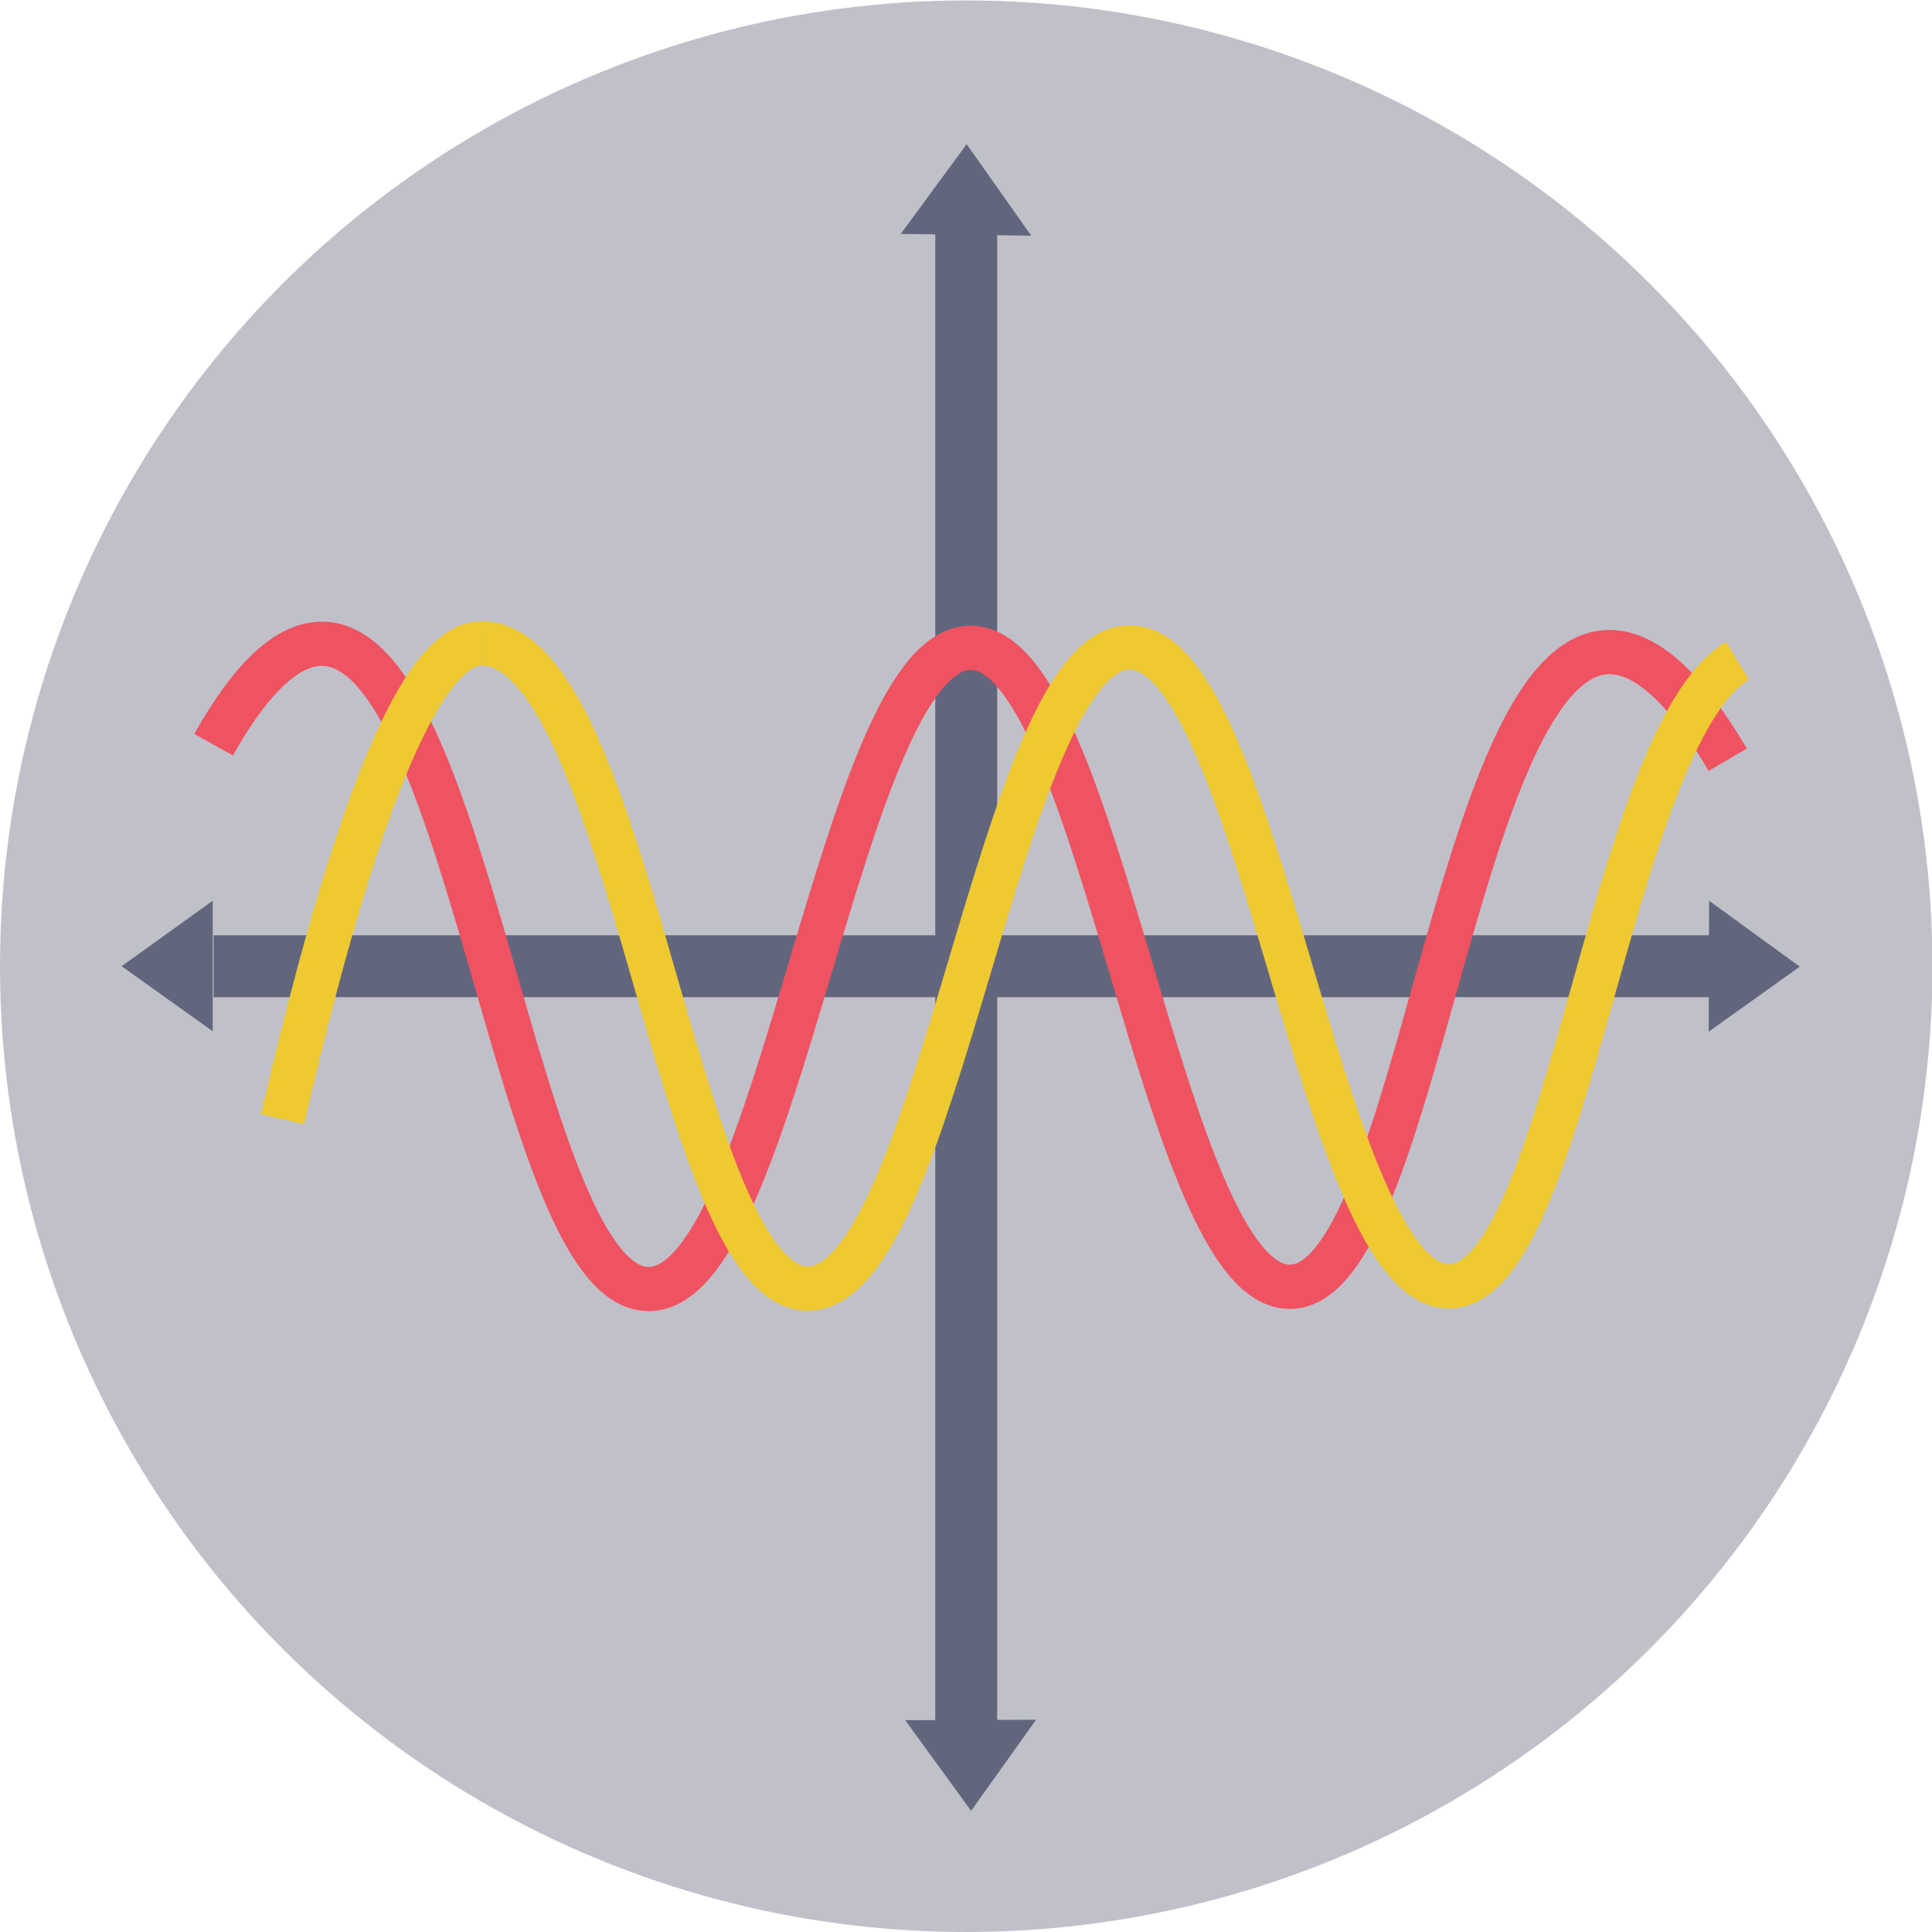
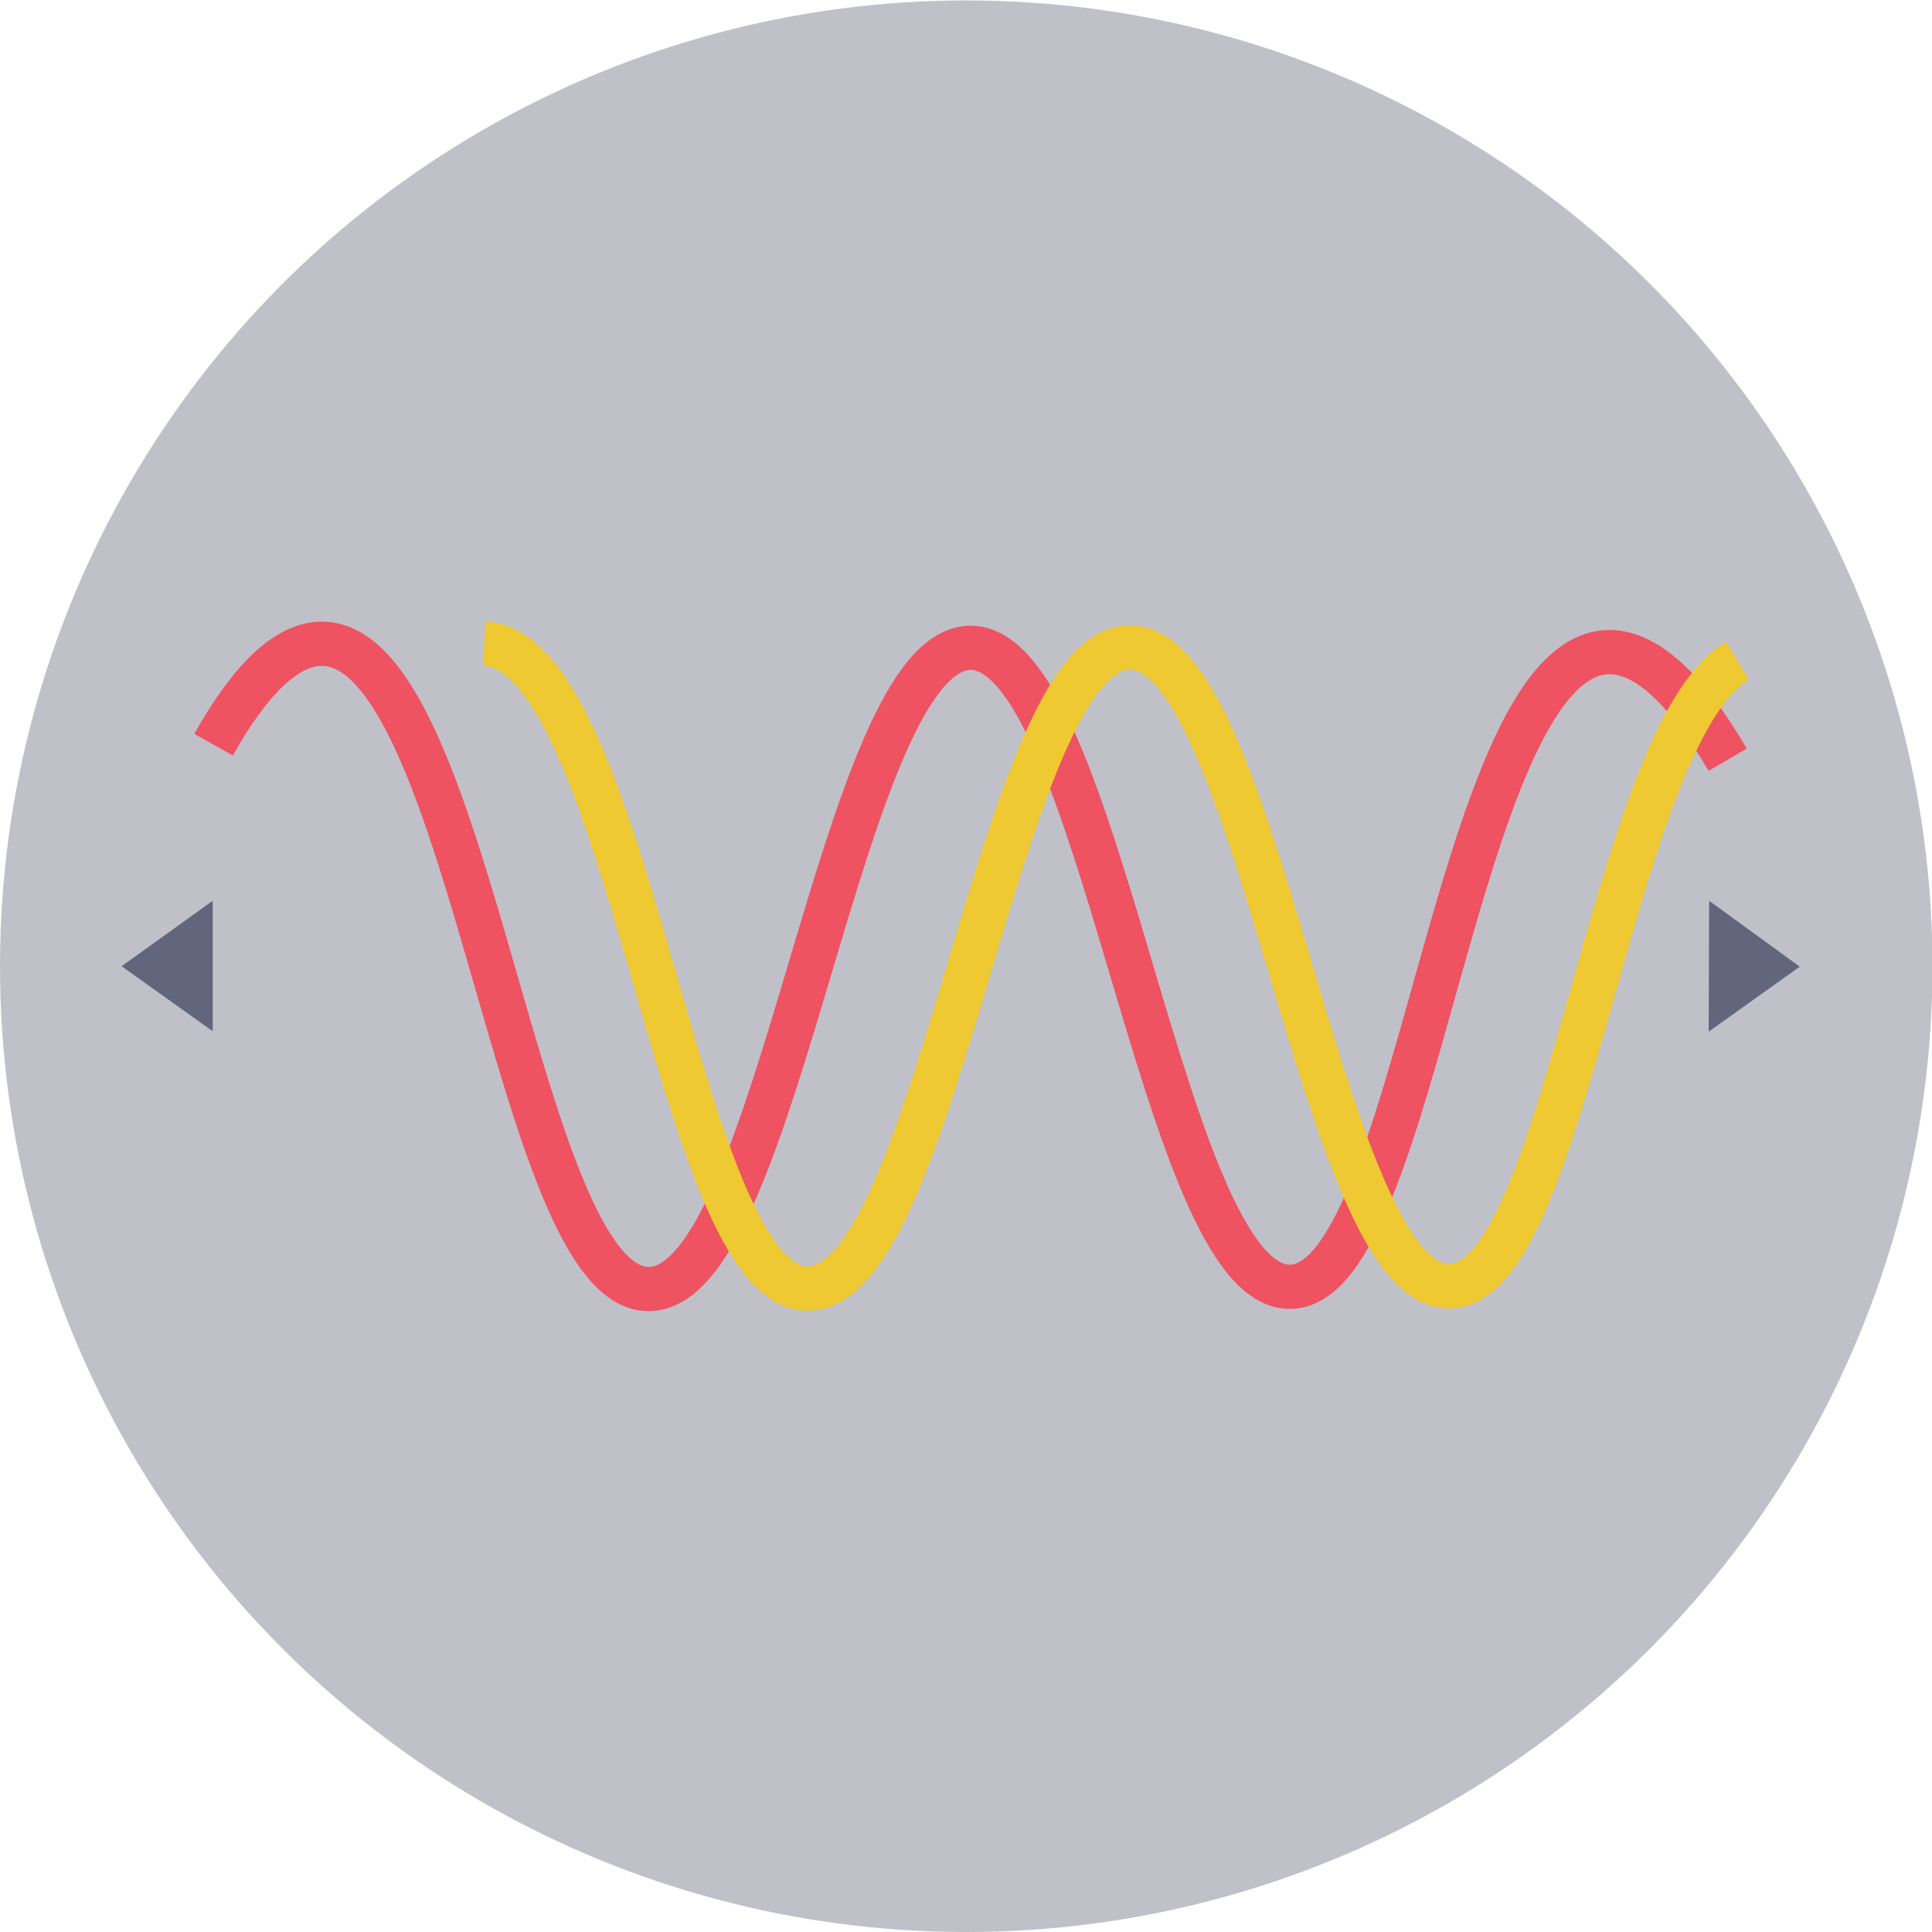
<svg xmlns="http://www.w3.org/2000/svg" id="academy" x="0px" y="0px" viewBox="0 0 436.9 436.9" style="enable-background:new 0 0 436.9 436.9;" xml:space="preserve">
  <style type="text/css">
	.st0{fill:#C0C0C9;}
	.st1{fill:none;stroke:#62667C;stroke-width:14;stroke-miterlimit:10;}
	.st2{fill:none;stroke:#62667C;stroke-width:2;stroke-miterlimit:10;}
	.st3{fill:none;stroke:#EF5261;stroke-width:10;stroke-miterlimit:10;}
	.st4{fill:none;stroke:#ECADAD;stroke-width:6;stroke-miterlimit:10;}
	.st5{fill:none;stroke:#EEC932;stroke-width:10;stroke-miterlimit:10;}
	.st6{fill:#62667C;}
</style>
  <ellipse class="st0" cx="218.5" cy="218.5" rx="218.5" ry="218.4" />
-   <path class="st1" d="M218.5,392.2c0-90.1,0-180.1,0-270.2c0-23.4,0-46.7,0-70.1" />
-   <line class="st1" x1="48.3" y1="218.5" x2="388.6" y2="218.5" />
  <path class="st2" d="M525.2,268" />
  <path class="st2" d="M52,202.9" />
  <path class="st3" d="M48.3,168.4c8.2-14.6,16.7-23.3,25.2-22.8c33.2,2,43.6,146,73.2,145.9c29.7,0,43.3-145,72.8-145  c29.4,0,43.1,144.6,72.2,144.5c28.7-0.1,37.3-140.8,71.3-143.5c9.1-0.7,18.5,8.6,27.7,24.3" />
  <path class="st4" d="M48.3,168.4" />
  <path class="st4" d="M-3.9,155.8" />
  <path class="st4" d="M-7.3,231.2" />
  <path class="st4" d="M446.2,148.9" />
  <path class="st4" d="M485,279" />
  <path class="st5" d="M109.5,145.5c33.2,2,43.6,146,73.2,145.9c29.7,0,43.3-145,72.8-145c29.4,0,43.1,144.6,72.2,144.5  c26.9-0.1,36.2-123.8,65.2-141.5" />
-   <path class="st5" d="M63.9,253.1c13.4-57.9,29.5-108.8,45.6-107.6" />
  <polygon class="st6" points="27.5,218.5 48.1,233.2 48.1,203.7 " />
-   <polygon class="st6" points="218.6,32.6 203.7,52.9 233.2,53.3 " />
-   <polygon class="st6" points="219.6,409.5 234.3,388.9 204.7,389 " />
  <polygon class="st6" points="407,218.6 386.5,203.7 386.4,233.3 " />
</svg>